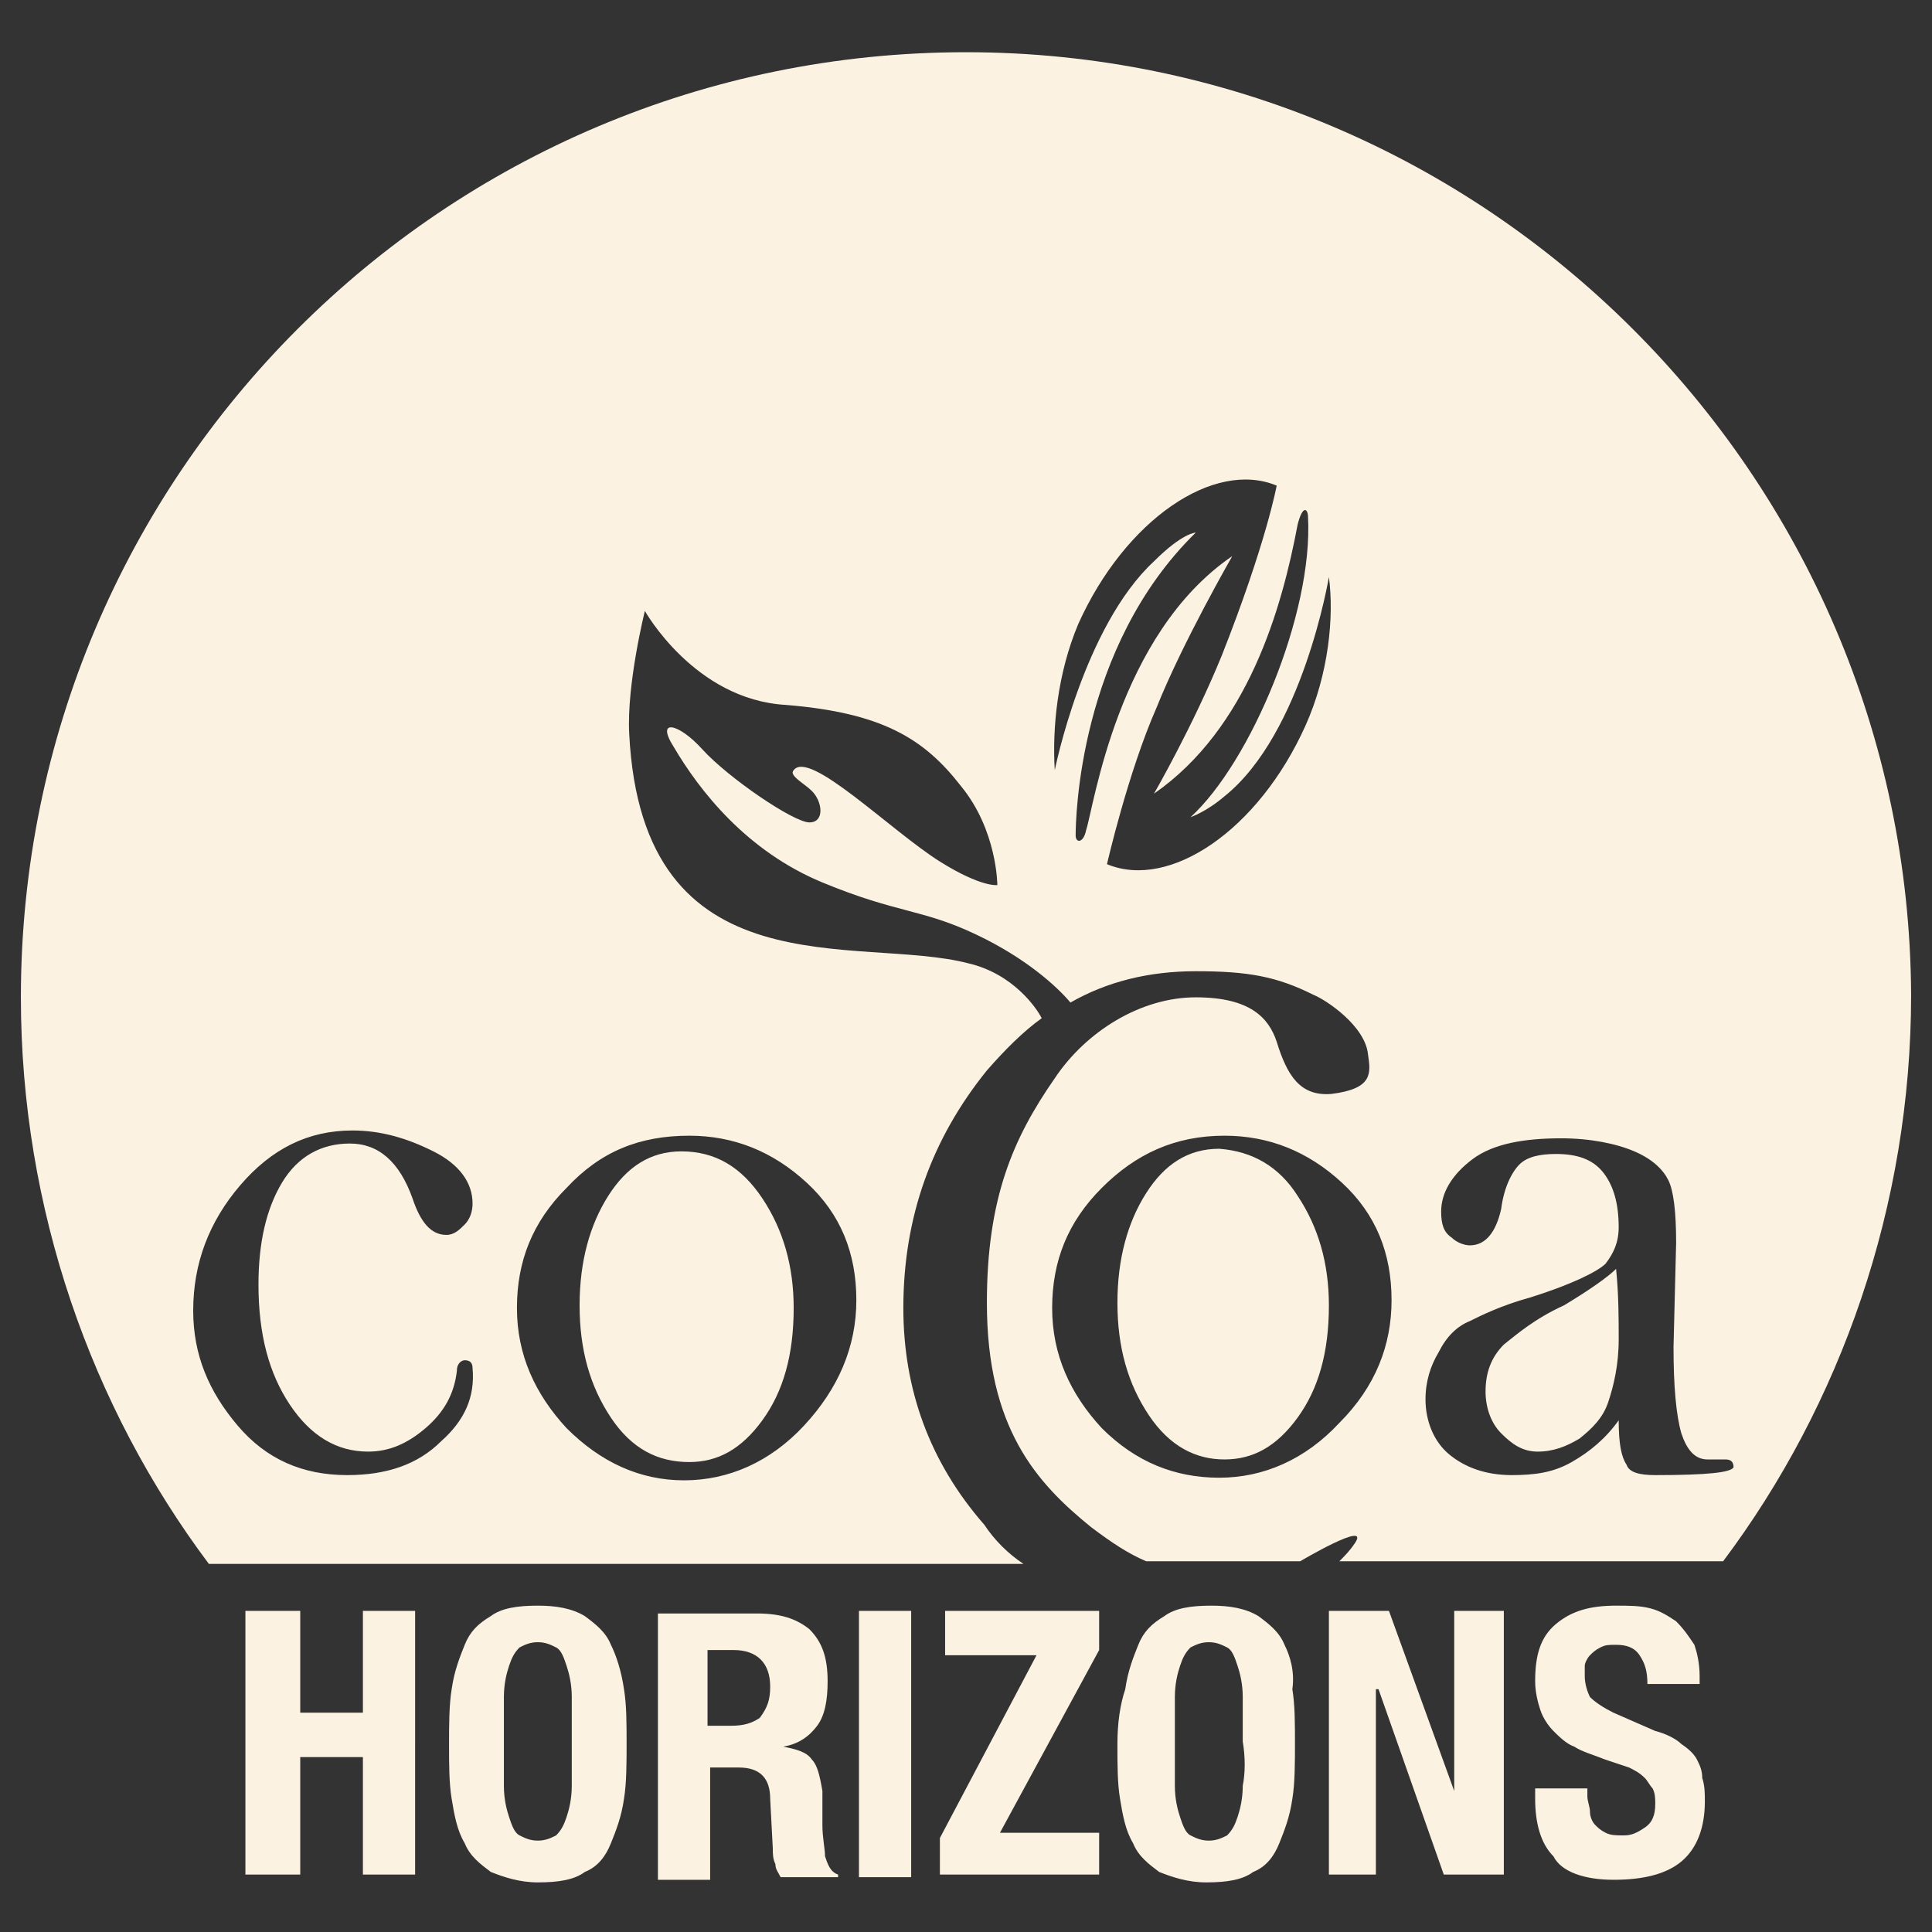
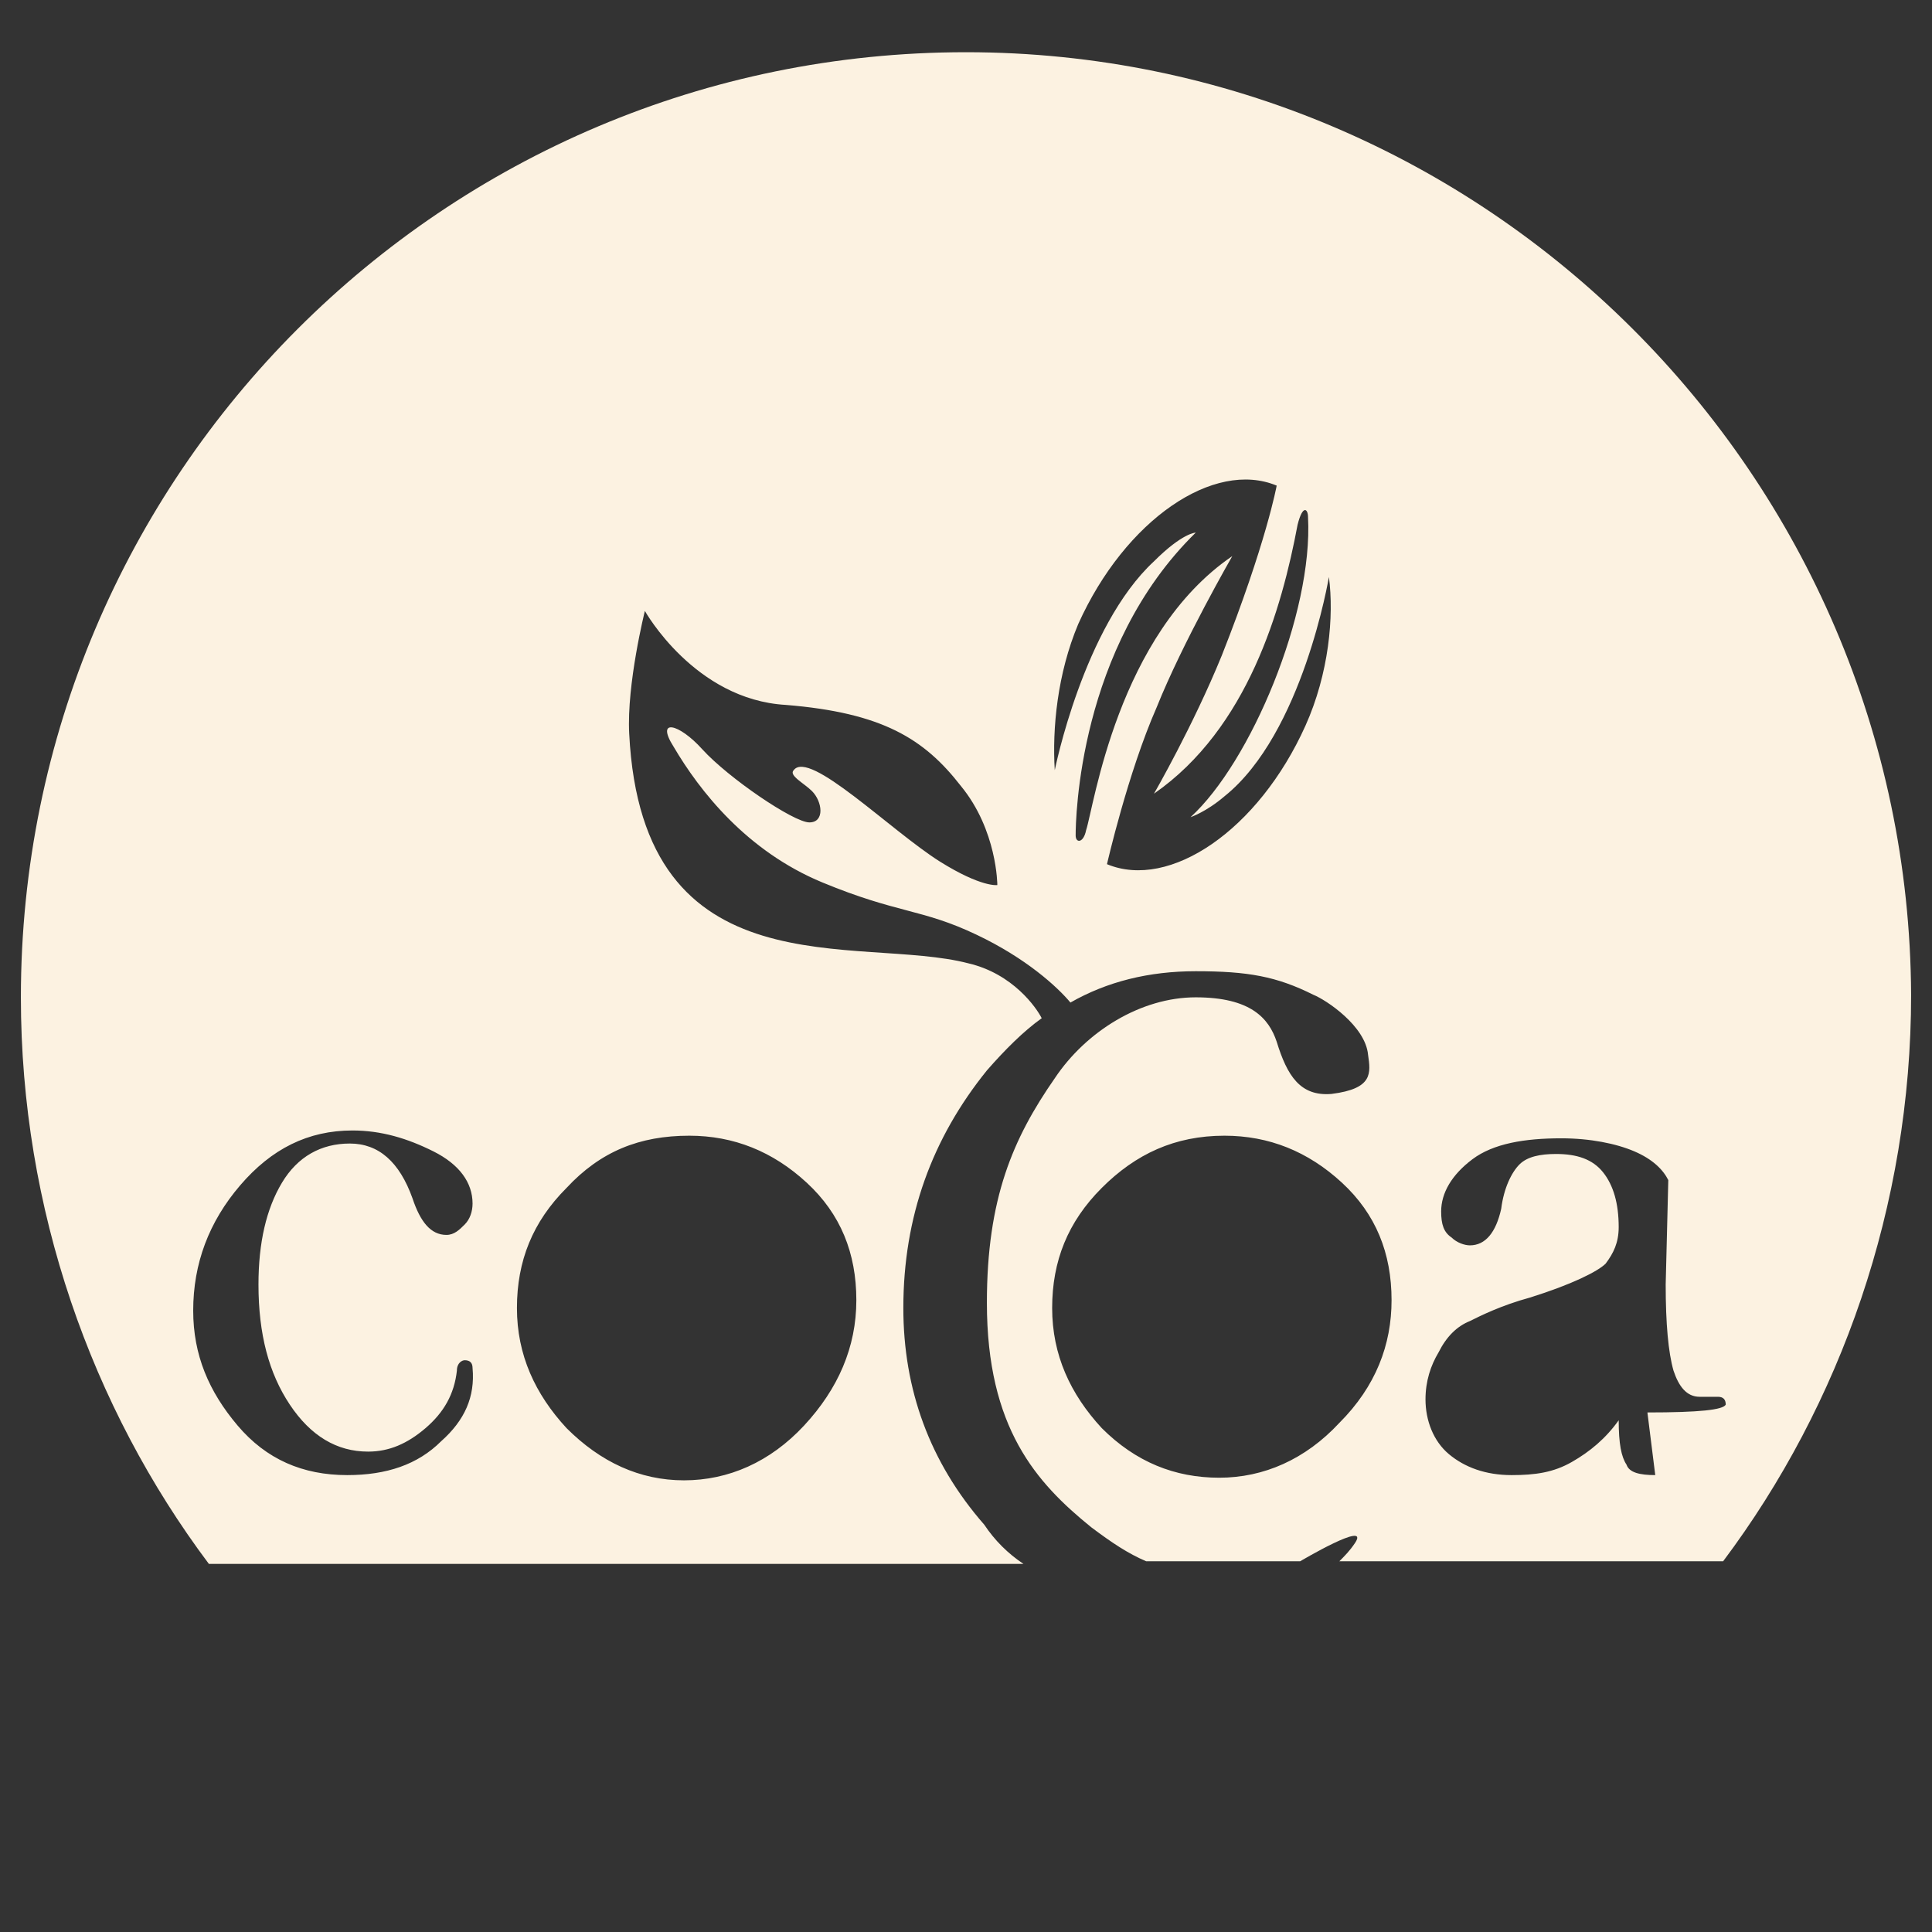
<svg xmlns="http://www.w3.org/2000/svg" viewBox="0 0 74 74" style="enable-background:new 0 0 74 74" xml:space="preserve">
  <rect x="0" y="0" width="74" height="74" fill="#333333" stroke="none" />
-   <path class="st0" fill="#fcf2e1" d="M32.9 61.7h2v10.2h-2V61.7zm9.2 1.5v-1.5h-5.9v1.7h3.5l-3.7 7v1.4h6.1v-1.6h-3.8l3.8-7zM23.4 63c-.2-.5-.6-.8-1-1.1-.5-.3-1.1-.4-1.8-.4-.8 0-1.4.1-1.8.4-.5.3-.8.6-1 1.1s-.4 1-.5 1.7c-.1.6-.1 1.4-.1 2.1 0 .8 0 1.5.1 2.1.1.6.2 1.2.5 1.7.2.5.6.8 1 1.1.5.2 1.1.4 1.8.4.8 0 1.4-.1 1.8-.4.5-.2.8-.6 1-1.1s.4-1 .5-1.7c.1-.6.1-1.4.1-2.1 0-.8 0-1.5-.1-2.1-.1-.7-.3-1.3-.5-1.7zm-1.5 5.4c0 .5-.1.9-.2 1.2-.1.3-.2.5-.4.7-.2.1-.4.2-.7.2-.3 0-.5-.1-.7-.2-.2-.1-.3-.4-.4-.7s-.2-.7-.2-1.2V65c0-.5.1-.9.2-1.2.1-.3.2-.5.4-.7.2-.1.4-.2.7-.2.3 0 .5.1.7.2.2.1.3.4.4.7.1.3.2.7.2 1.2v3.4zm-8-2.8h-2.4v-3.9H9.4v10.1h2.1v-4.5h2.4v4.5h2V61.7h-2v3.9zm17.7 5.5c0-.3-.1-.7-.1-1.2v-1.3c-.1-.6-.2-1-.4-1.2-.2-.3-.6-.4-1.1-.5.6-.1 1-.4 1.3-.8.3-.4.4-1 .4-1.7 0-.9-.2-1.5-.7-2-.5-.4-1.1-.6-2-.6h-3.8V72h2v-4.3h1.1c.4 0 .7.1.9.3.2.2.3.5.3.9l.1 1.9c0 .2 0 .4.1.6 0 .2.1.3.2.5h2.2v-.1c-.3-.1-.4-.4-.5-.7zm-2.5-5.3c-.3.2-.6.3-1.1.3h-.9v-2.9h1c.9 0 1.4.5 1.4 1.4 0 .5-.1.8-.4 1.2zm26.6 2.8-2.5-6.9h-2.3v10.1h1.8v-7.1h.1l2.5 7.1h2.3V61.7h-1.9v6.9zm9.3-1.2c-.1-.2-.3-.4-.6-.6-.2-.2-.6-.4-1-.5l-1.6-.7c-.4-.2-.7-.4-.9-.6-.1-.2-.2-.5-.2-.8v-.4c0-.1.1-.3.2-.4.1-.1.2-.2.4-.3s.3-.1.6-.1c.4 0 .7.1.9.4.2.3.3.6.3 1.1h2v-.3c0-.5-.1-.9-.2-1.2-.2-.3-.4-.6-.7-.9-.3-.2-.6-.4-1-.5s-.8-.1-1.3-.1c-1 0-1.7.2-2.3.7s-.8 1.2-.8 2.2c0 .4.1.8.2 1.1.1.3.3.6.5.8s.5.5.8.6c.3.2.7.3 1.2.5l.9.3c.2.1.4.2.6.4.1.1.2.3.3.4.1.2.1.4.1.6 0 .4-.1.7-.4.9-.3.2-.5.3-.8.3s-.5 0-.7-.1c-.2-.1-.3-.2-.4-.3-.1-.1-.2-.3-.2-.5s-.1-.4-.1-.6v-.3h-2v.4c0 .9.2 1.7.7 2.2.3.6 1.2.9 2.3.9s2-.2 2.6-.7c.6-.5.9-1.3.9-2.3 0-.3 0-.6-.1-.9 0-.3-.1-.5-.2-.7zM49.2 63c-.2-.5-.6-.8-1-1.1-.5-.3-1.1-.4-1.8-.4-.8 0-1.4.1-1.8.4-.5.3-.8.6-1 1.1s-.4 1-.5 1.7c-.2.6-.3 1.3-.3 2.1s0 1.5.1 2.1c.1.6.2 1.2.5 1.7.2.5.6.8 1 1.1.5.2 1.1.4 1.8.4.8 0 1.4-.1 1.8-.4.5-.2.8-.6 1-1.1s.4-1 .5-1.7c.1-.6.1-1.4.1-2.1 0-.8 0-1.5-.1-2.1.1-.7-.1-1.3-.3-1.7zm-1.6 5.4c0 .5-.1.9-.2 1.2-.1.3-.2.5-.4.7-.2.1-.4.2-.7.2s-.5-.1-.7-.2c-.2-.1-.3-.4-.4-.7-.1-.3-.2-.7-.2-1.2V65c0-.5.1-.9.2-1.2.1-.3.2-.5.4-.7.2-.1.4-.2.7-.2s.5.1.7.2c.2.1.3.4.4.7.1.3.2.7.2 1.2v1.7c.1.6.1 1.2 0 1.7zM46.7 44c-1.2 0-2.1.6-2.8 1.7-.7 1.1-1.1 2.5-1.1 4.2s.4 3.1 1.2 4.3 1.8 1.7 2.9 1.7c1.1 0 2-.5 2.8-1.6s1.2-2.5 1.2-4.3c0-1.6-.4-3-1.2-4.2-.7-1.1-1.7-1.7-3-1.8zm13.2 6c-1.1.5-1.8 1.1-2.3 1.5-.5.5-.7 1.1-.7 1.8 0 .6.2 1.2.6 1.6.4.4.8.7 1.4.7.6 0 1.1-.2 1.6-.5.5-.4.9-.8 1.1-1.4.2-.6.4-1.4.4-2.4 0-.8 0-1.7-.1-2.7-.3.3-1 .8-2 1.4zm-33.5 6c1.1 0 2-.5 2.8-1.6s1.2-2.5 1.2-4.3c0-1.6-.4-3-1.2-4.2-.8-1.2-1.8-1.8-3.1-1.8-1.2 0-2.1.6-2.8 1.7-.7 1.1-1.1 2.5-1.1 4.2s.4 3.1 1.2 4.3c.8 1.2 1.8 1.7 3 1.7z" />
-   <path class="st0" fill="#fcf2e1" d="M37 2C17 2 .8 18.2.8 38.2c0 8.1 2.7 15.7 7.2 21.7h31.2c-.6-.4-1.1-.9-1.5-1.5-2.1-2.4-3.1-5.2-3.1-8.3 0-3.5 1.1-6.5 3.2-9.1.7-.8 1.4-1.5 2.1-2-.2-.4-1.1-1.7-2.8-2.1-4.2-1.1-12.5 1.2-13-8.8-.1-1.9.6-4.7.6-4.7s1.9 3.4 5.4 3.6c3.7.3 5.3 1.3 6.7 3.1 1.4 1.7 1.4 3.8 1.4 3.8s-.6.1-2.2-.9c-1.9-1.2-5-4.3-5.6-3.5-.2.2.4.5.7.8.4.4.5 1.2-.1 1.2s-3.1-1.7-4.1-2.8c-.9-1-1.8-1.2-1.1-.1 1 1.7 2.8 4 5.7 5.2s3.8 1 5.9 2c1.9.9 3.1 2 3.6 2.6 1.4-.8 3-1.2 4.8-1.2 2 0 3.1.2 4.5.9.5.2 2 1.2 2.1 2.3.1.7.2 1.3-1.4 1.5-1.2.1-1.7-.7-2.1-2-.3-.9-1-1.7-3.1-1.7s-4.2 1.3-5.4 3.1c-1.6 2.3-2.6 4.6-2.6 8.6 0 4.8 1.9 6.9 4 8.6.8.6 1.4 1 2.1 1.3h5.9s2.7-1.6 2.1-.7c-.2.3-.4.5-.6.7H66c4.5-6 7.2-13.6 7.2-21.7C73.1 18.2 56.9 2 37 2zM16.9 55.2c-.9.9-2.1 1.3-3.6 1.3-1.7 0-3.1-.6-4.2-1.9-1.1-1.3-1.7-2.7-1.7-4.4 0-1.8.6-3.4 1.8-4.8 1.2-1.4 2.6-2.1 4.3-2.1 1.1 0 2.1.3 3.1.8s1.5 1.2 1.5 2c0 .3-.1.6-.3.8-.2.2-.4.4-.7.4-.6 0-1-.5-1.3-1.4-.5-1.4-1.3-2.1-2.4-2.1s-2 .5-2.6 1.5-.9 2.3-.9 3.9c0 1.9.4 3.4 1.2 4.6.8 1.2 1.8 1.8 3 1.8.8 0 1.5-.3 2.2-.9.7-.6 1.1-1.3 1.2-2.2 0-.3.2-.4.3-.4.2 0 .3.1.3.3.1 1.1-.3 2-1.2 2.8zm9.5-11.7c1.7 0 3.2.6 4.5 1.8 1.3 1.2 1.9 2.7 1.9 4.5s-.7 3.4-2 4.8-2.9 2.1-4.6 2.1-3.2-.7-4.5-2c-1.2-1.3-1.9-2.8-1.9-4.6s.6-3.3 1.9-4.6c1.3-1.4 2.8-2 4.7-2zM50 27.8c-1.8 4-5.2 6.3-7.6 5.3 0 0 .8-3.5 1.9-6 1-2.5 2.9-5.8 2.9-5.8-4.4 3-5.3 9.6-5.6 10.5-.1.5-.4.5-.4.2 0-.6.1-7.2 4.6-11.6 0 0-.5 0-1.6 1.1-2.7 2.5-3.8 8-3.8 8-.1-1.6.1-3.7.9-5.6 1.8-4 5.2-6.3 7.6-5.3 0 0-.4 2.2-2.1 6.5-1.1 2.7-2.6 5.3-2.6 5.3 3.6-2.5 4.9-7.1 5.5-10.3.2-.8.4-.6.4-.3.2 3.7-2.2 9.4-4.5 11.5 0 0 .6-.2 1.3-.8 3-2.4 4-8.4 4-8.4.2 1.5 0 3.7-.9 5.7zm1.3 26.7c-1.3 1.4-2.9 2.1-4.6 2.1-1.7 0-3.2-.6-4.5-1.9-1.2-1.3-1.9-2.8-1.9-4.6s.6-3.3 1.9-4.6c1.3-1.3 2.8-2 4.7-2 1.7 0 3.2.6 4.5 1.8s1.9 2.7 1.9 4.5c0 1.7-.6 3.3-2 4.7zm12.1 2c-.6 0-1-.1-1.1-.4-.2-.3-.3-.8-.3-1.7-.5.7-1.1 1.2-1.8 1.6-.7.4-1.4.5-2.3.5-1 0-1.8-.3-2.4-.8-.6-.5-.9-1.3-.9-2.1 0-.7.2-1.3.5-1.8.3-.6.7-1 1.2-1.2.4-.2 1.2-.6 2.3-.9 1.6-.5 2.6-1 2.9-1.3.3-.4.5-.8.5-1.4 0-.9-.2-1.6-.6-2.1-.4-.5-1-.7-1.8-.7-.6 0-1.1.1-1.4.4-.3.3-.6.9-.7 1.7-.2.9-.6 1.4-1.2 1.4-.2 0-.5-.1-.7-.3-.3-.2-.4-.5-.4-1 0-.7.4-1.4 1.2-2s2-.8 3.4-.8c1.1 0 2.1.2 2.8.5s1.1.7 1.3 1.1c.2.4.3 1.2.3 2.4l-.1 4c0 1.5.1 2.6.3 3.3.2.6.5 1 1 1h.7c.2 0 .3.1.3.3-.1.2-1 .3-3 .3z" />
+   <path class="st0" fill="#fcf2e1" d="M37 2C17 2 .8 18.2.8 38.2c0 8.1 2.7 15.7 7.2 21.7h31.2c-.6-.4-1.1-.9-1.5-1.5-2.1-2.4-3.1-5.2-3.1-8.3 0-3.5 1.1-6.5 3.2-9.1.7-.8 1.4-1.5 2.1-2-.2-.4-1.1-1.7-2.8-2.1-4.2-1.1-12.5 1.2-13-8.8-.1-1.9.6-4.7.6-4.7s1.9 3.4 5.4 3.6c3.7.3 5.3 1.3 6.7 3.1 1.4 1.7 1.4 3.8 1.4 3.8s-.6.1-2.2-.9c-1.9-1.2-5-4.3-5.6-3.5-.2.2.4.5.7.8.4.4.5 1.2-.1 1.2s-3.1-1.7-4.1-2.8c-.9-1-1.8-1.2-1.1-.1 1 1.7 2.8 4 5.7 5.2s3.8 1 5.9 2c1.9.9 3.1 2 3.6 2.6 1.4-.8 3-1.2 4.8-1.2 2 0 3.1.2 4.5.9.5.2 2 1.2 2.1 2.3.1.7.2 1.3-1.4 1.5-1.2.1-1.7-.7-2.1-2-.3-.9-1-1.7-3.1-1.7s-4.2 1.3-5.4 3.1c-1.6 2.3-2.6 4.6-2.6 8.6 0 4.8 1.9 6.9 4 8.6.8.6 1.4 1 2.1 1.3h5.9s2.7-1.6 2.1-.7c-.2.3-.4.5-.6.7H66c4.5-6 7.2-13.6 7.2-21.7C73.1 18.2 56.9 2 37 2zM16.9 55.2c-.9.9-2.1 1.3-3.6 1.3-1.7 0-3.1-.6-4.2-1.9-1.1-1.3-1.7-2.7-1.7-4.4 0-1.8.6-3.4 1.8-4.8 1.2-1.4 2.6-2.1 4.3-2.1 1.1 0 2.1.3 3.1.8s1.5 1.2 1.5 2c0 .3-.1.6-.3.8-.2.2-.4.4-.7.4-.6 0-1-.5-1.3-1.4-.5-1.4-1.3-2.1-2.4-2.1s-2 .5-2.6 1.5-.9 2.3-.9 3.9c0 1.9.4 3.4 1.2 4.6.8 1.2 1.8 1.8 3 1.8.8 0 1.5-.3 2.2-.9.7-.6 1.1-1.3 1.2-2.2 0-.3.2-.4.3-.4.2 0 .3.1.3.3.1 1.1-.3 2-1.2 2.8zm9.5-11.7c1.7 0 3.2.6 4.5 1.8 1.3 1.2 1.9 2.7 1.9 4.5s-.7 3.4-2 4.8-2.9 2.1-4.6 2.1-3.2-.7-4.5-2c-1.2-1.3-1.9-2.8-1.9-4.6s.6-3.3 1.9-4.6c1.3-1.4 2.8-2 4.7-2zM50 27.8c-1.8 4-5.2 6.3-7.6 5.3 0 0 .8-3.5 1.9-6 1-2.5 2.9-5.8 2.9-5.8-4.4 3-5.3 9.6-5.6 10.5-.1.5-.4.5-.4.2 0-.6.1-7.2 4.6-11.6 0 0-.5 0-1.6 1.1-2.7 2.5-3.8 8-3.8 8-.1-1.6.1-3.7.9-5.6 1.8-4 5.2-6.3 7.6-5.3 0 0-.4 2.2-2.1 6.5-1.1 2.7-2.6 5.3-2.6 5.3 3.6-2.5 4.9-7.1 5.5-10.3.2-.8.4-.6.4-.3.2 3.7-2.2 9.4-4.5 11.5 0 0 .6-.2 1.3-.8 3-2.4 4-8.4 4-8.4.2 1.5 0 3.7-.9 5.7zm1.3 26.7c-1.3 1.4-2.9 2.1-4.6 2.1-1.7 0-3.2-.6-4.5-1.9-1.2-1.3-1.9-2.8-1.9-4.6s.6-3.3 1.9-4.6c1.3-1.3 2.8-2 4.7-2 1.7 0 3.2.6 4.5 1.8s1.9 2.7 1.9 4.5c0 1.7-.6 3.3-2 4.7zm12.1 2c-.6 0-1-.1-1.1-.4-.2-.3-.3-.8-.3-1.7-.5.7-1.1 1.2-1.8 1.6-.7.4-1.4.5-2.3.5-1 0-1.8-.3-2.4-.8-.6-.5-.9-1.3-.9-2.1 0-.7.2-1.3.5-1.8.3-.6.7-1 1.2-1.2.4-.2 1.2-.6 2.3-.9 1.6-.5 2.6-1 2.9-1.3.3-.4.5-.8.5-1.4 0-.9-.2-1.6-.6-2.1-.4-.5-1-.7-1.8-.7-.6 0-1.1.1-1.4.4-.3.3-.6.9-.7 1.7-.2.9-.6 1.4-1.2 1.4-.2 0-.5-.1-.7-.3-.3-.2-.4-.5-.4-1 0-.7.4-1.4 1.2-2s2-.8 3.4-.8c1.1 0 2.1.2 2.8.5s1.1.7 1.3 1.1l-.1 4c0 1.5.1 2.6.3 3.3.2.6.5 1 1 1h.7c.2 0 .3.1.3.3-.1.2-1 .3-3 .3z" />
</svg>